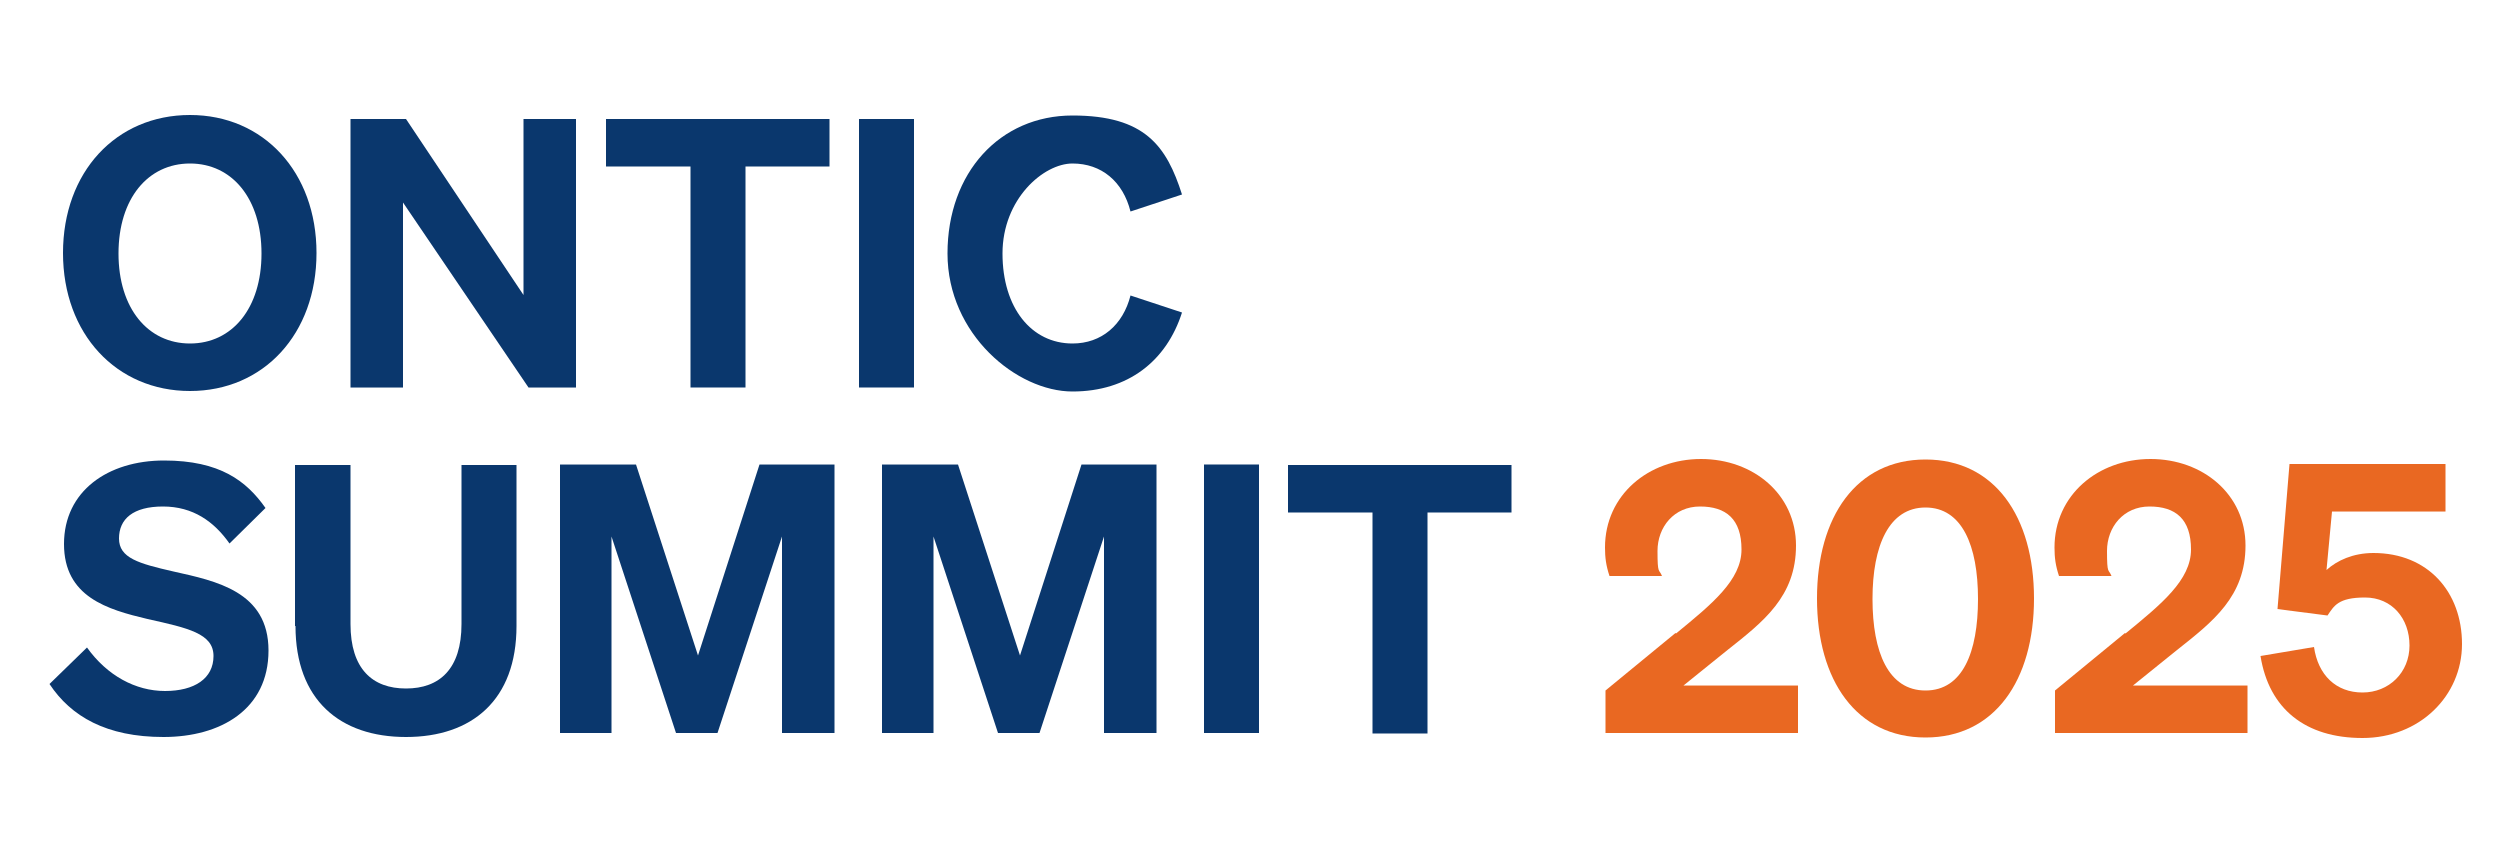
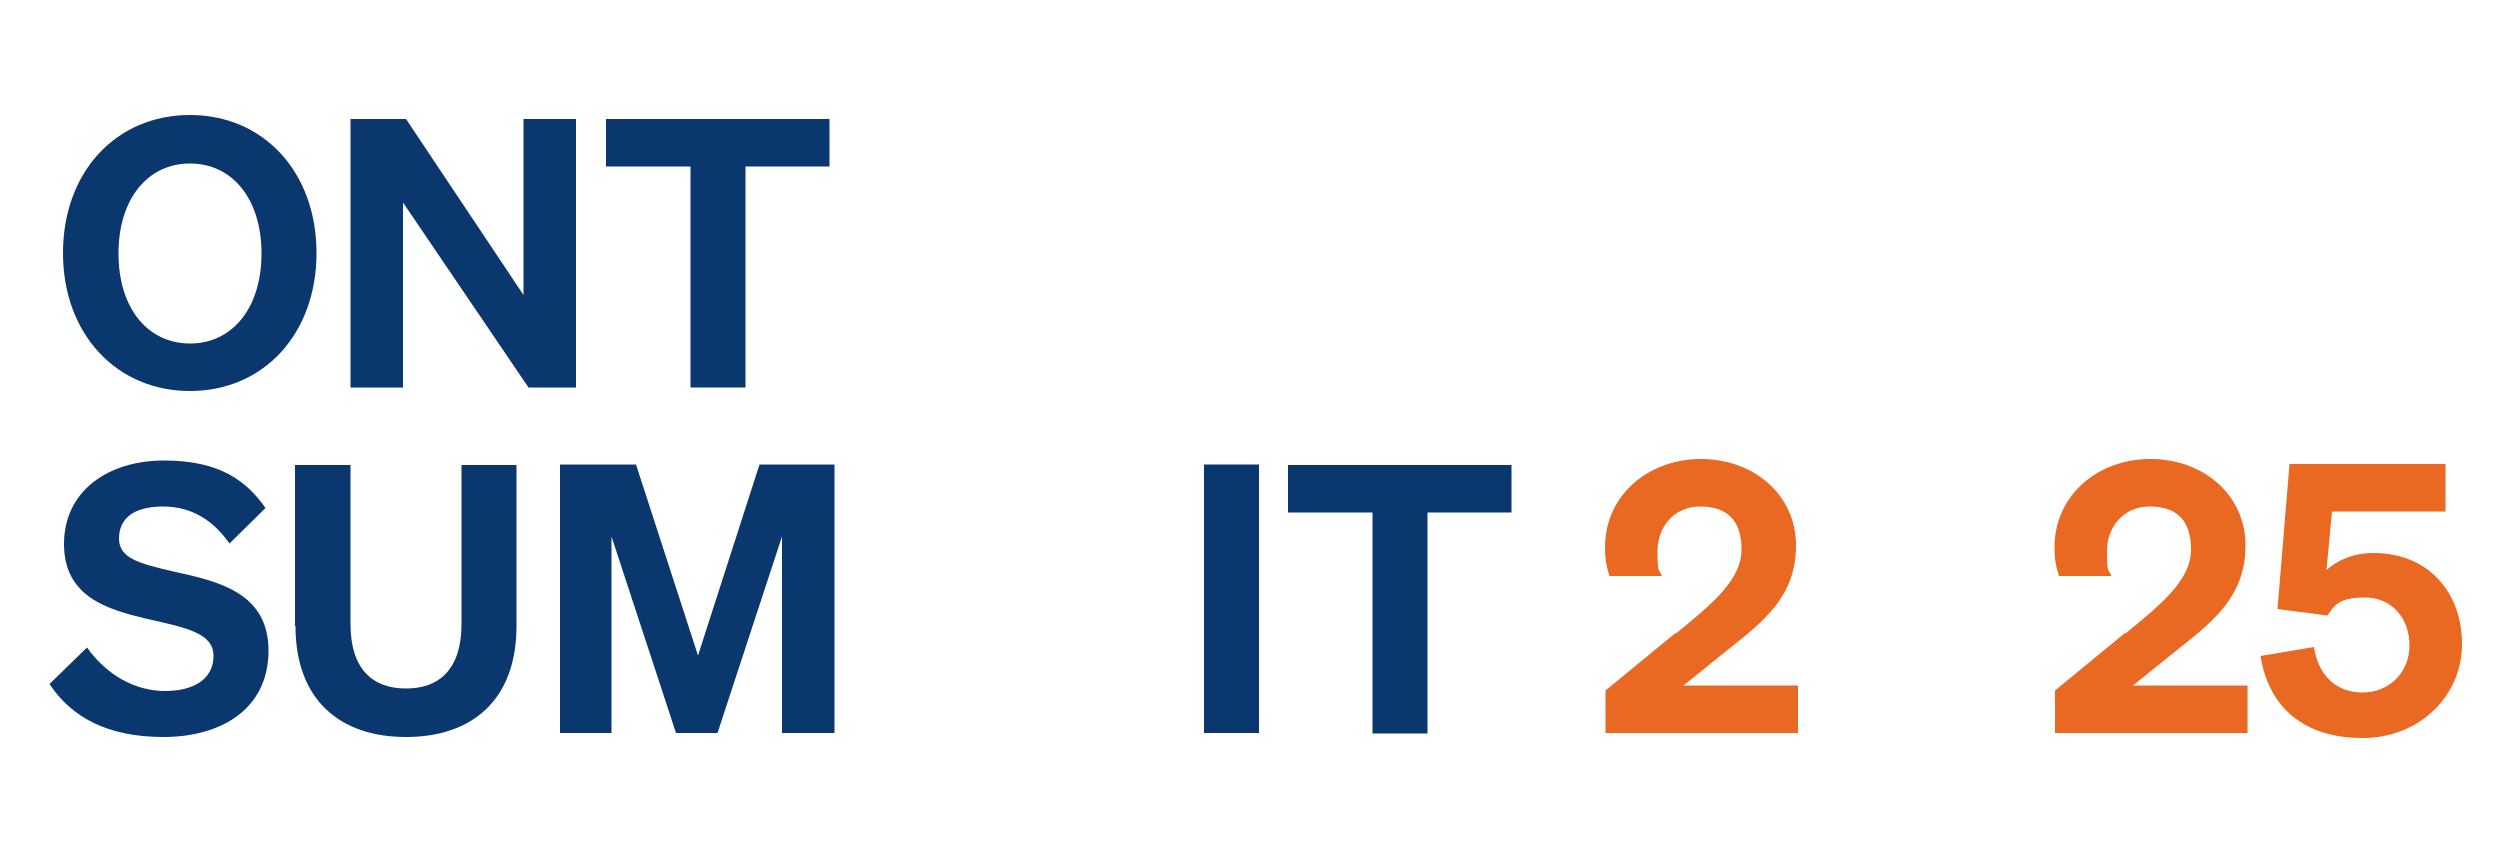
<svg xmlns="http://www.w3.org/2000/svg" id="a" viewBox="0 0 500 170.6">
  <path d="M335.2,126.7c7.2-5.9,13.1-10.7,13.1-16.8s-3.1-8.6-8.3-8.6-8.5,4.1-8.5,8.9.3,3.5.9,5h-10.5c-.7-2.1-.9-3.7-.9-5.7,0-10.5,8.7-17.7,19.2-17.7s19,7.1,19,17.3-6.5,15.2-13.7,20.9l-8.8,7.1h22.9v9.5h-38.5v-8.5l14-11.5Z" style="fill:#e96822; stroke-width:0px;" />
-   <path d="M385.1,91.9c13.8,0,21.7,11.4,21.7,27.8s-7.9,27.8-21.7,27.8-21.7-11.4-21.7-27.8,7.9-27.8,21.7-27.8ZM385.1,138.1c7.4,0,10.5-7.6,10.5-18.3s-3.2-18.3-10.5-18.3-10.6,7.6-10.6,18.3,3.2,18.3,10.6,18.3Z" style="fill:#e96822; stroke-width:0px;" />
  <path d="M425.1,126.7c7.2-5.9,13.1-10.7,13.1-16.8s-3.1-8.6-8.3-8.6-8.5,4.1-8.5,8.9.3,3.5.9,5h-10.5c-.7-2.1-.9-3.7-.9-5.7,0-10.5,8.7-17.7,19.2-17.7s19,7.1,19,17.3-6.5,15.2-13.7,20.9l-8.8,7.1h22.9v9.5h-38.5v-8.5l14-11.5Z" style="fill:#e96822; stroke-width:0px;" />
  <path d="M455.5,121.8l2.4-29h31.2v9.5h-22.7l-1.1,11.7c2.1-1.9,5.3-3.4,9.4-3.4,10.9,0,17.7,7.8,17.7,18.2s-8.5,18.8-19.9,18.8-18.7-5.8-20.4-16.4l10.7-1.8c.8,5.6,4.4,9.1,9.7,9.1s9.4-4,9.4-9.4-3.5-9.6-8.9-9.6-6.2,1.7-7.5,3.6l-10.1-1.3Z" style="fill:#e96822; stroke-width:0px;" />
  <path d="M38,23c14.7,0,25.3,11.4,25.3,27.6s-10.6,27.6-25.3,27.6-25.4-11.4-25.4-27.6,10.6-27.6,25.4-27.6ZM38,32.7c-8.4,0-14.3,7-14.3,18s5.9,18,14.3,18,14.3-7,14.3-18-5.9-18-14.3-18Z" style="fill:#0a376d; stroke-width:0px;" />
  <path d="M115.3,77.5h-9.6l-25.1-37v37h-10.5V23.8h11.1l23.5,35.2V23.8h10.5v53.7Z" style="fill:#0a376d; stroke-width:0px;" />
  <path d="M149.1,33.3v44.2h-11v-44.2h-16.9v-9.5h44.7v9.5h-16.8Z" style="fill:#0a376d; stroke-width:0px;" />
-   <path d="M182.8,77.5h-11V23.8h11v53.7Z" style="fill:#0a376d; stroke-width:0px;" />
-   <path d="M214.5,68.7c5.8,0,10.1-3.7,11.6-9.6l10.3,3.4c-3.1,9.7-10.8,15.8-21.9,15.8s-25-11.4-25-27.6,10.5-27.6,25-27.6,18.8,6.1,21.9,15.8l-10.3,3.4c-1.5-6-5.8-9.6-11.6-9.6s-14,7.1-14,18,5.8,18,14,18Z" style="fill:#0a376d; stroke-width:0px;" />
  <path d="M17.4,129.5c4,5.6,9.7,8.7,15.6,8.7s9.7-2.5,9.7-7-5.1-5.6-13.2-7.4c-8-1.9-16.7-4.4-16.7-15s8.8-16.7,20-16.7,16.5,4.1,20.3,9.5l-7.2,7.1c-3.1-4.4-7.3-7.4-13.3-7.4s-8.8,2.5-8.8,6.4,3.9,5,10.9,6.6c8.5,1.9,19,4,19,15.8s-9.6,17.3-21,17.3-18.5-4.1-22.8-10.6l7.5-7.3Z" style="fill:#0a376d; stroke-width:0px;" />
  <path d="M59,125.2v-32.2h11.1v31.8c0,9,4.4,12.9,11.1,12.9s11.1-3.9,11.1-12.9v-31.8h11v32.2c0,14.8-8.9,22.2-22.1,22.2s-22.1-7.4-22.1-22.2Z" style="fill:#0a376d; stroke-width:0px;" />
  <path d="M135.2,146.6l-12.9-39.3v39.3h-10.3v-53.7h15.2l12.4,38.2,12.3-38.2h15v53.7h-10.5v-39.3l-12.9,39.3h-8.4Z" style="fill:#0a376d; stroke-width:0px;" />
-   <path d="M199.6,146.6l-12.9-39.3v39.3h-10.3v-53.7h15.2l12.4,38.2,12.3-38.2h15v53.7h-10.5v-39.3l-12.9,39.3h-8.4Z" style="fill:#0a376d; stroke-width:0px;" />
  <path d="M251.8,146.6h-11v-53.7h11v53.7Z" style="fill:#0a376d; stroke-width:0px;" />
  <path d="M285.5,102.5v44.2h-11v-44.2h-16.9v-9.5h44.7v9.5h-16.8Z" style="fill:#0a376d; stroke-width:0px;" />
</svg>